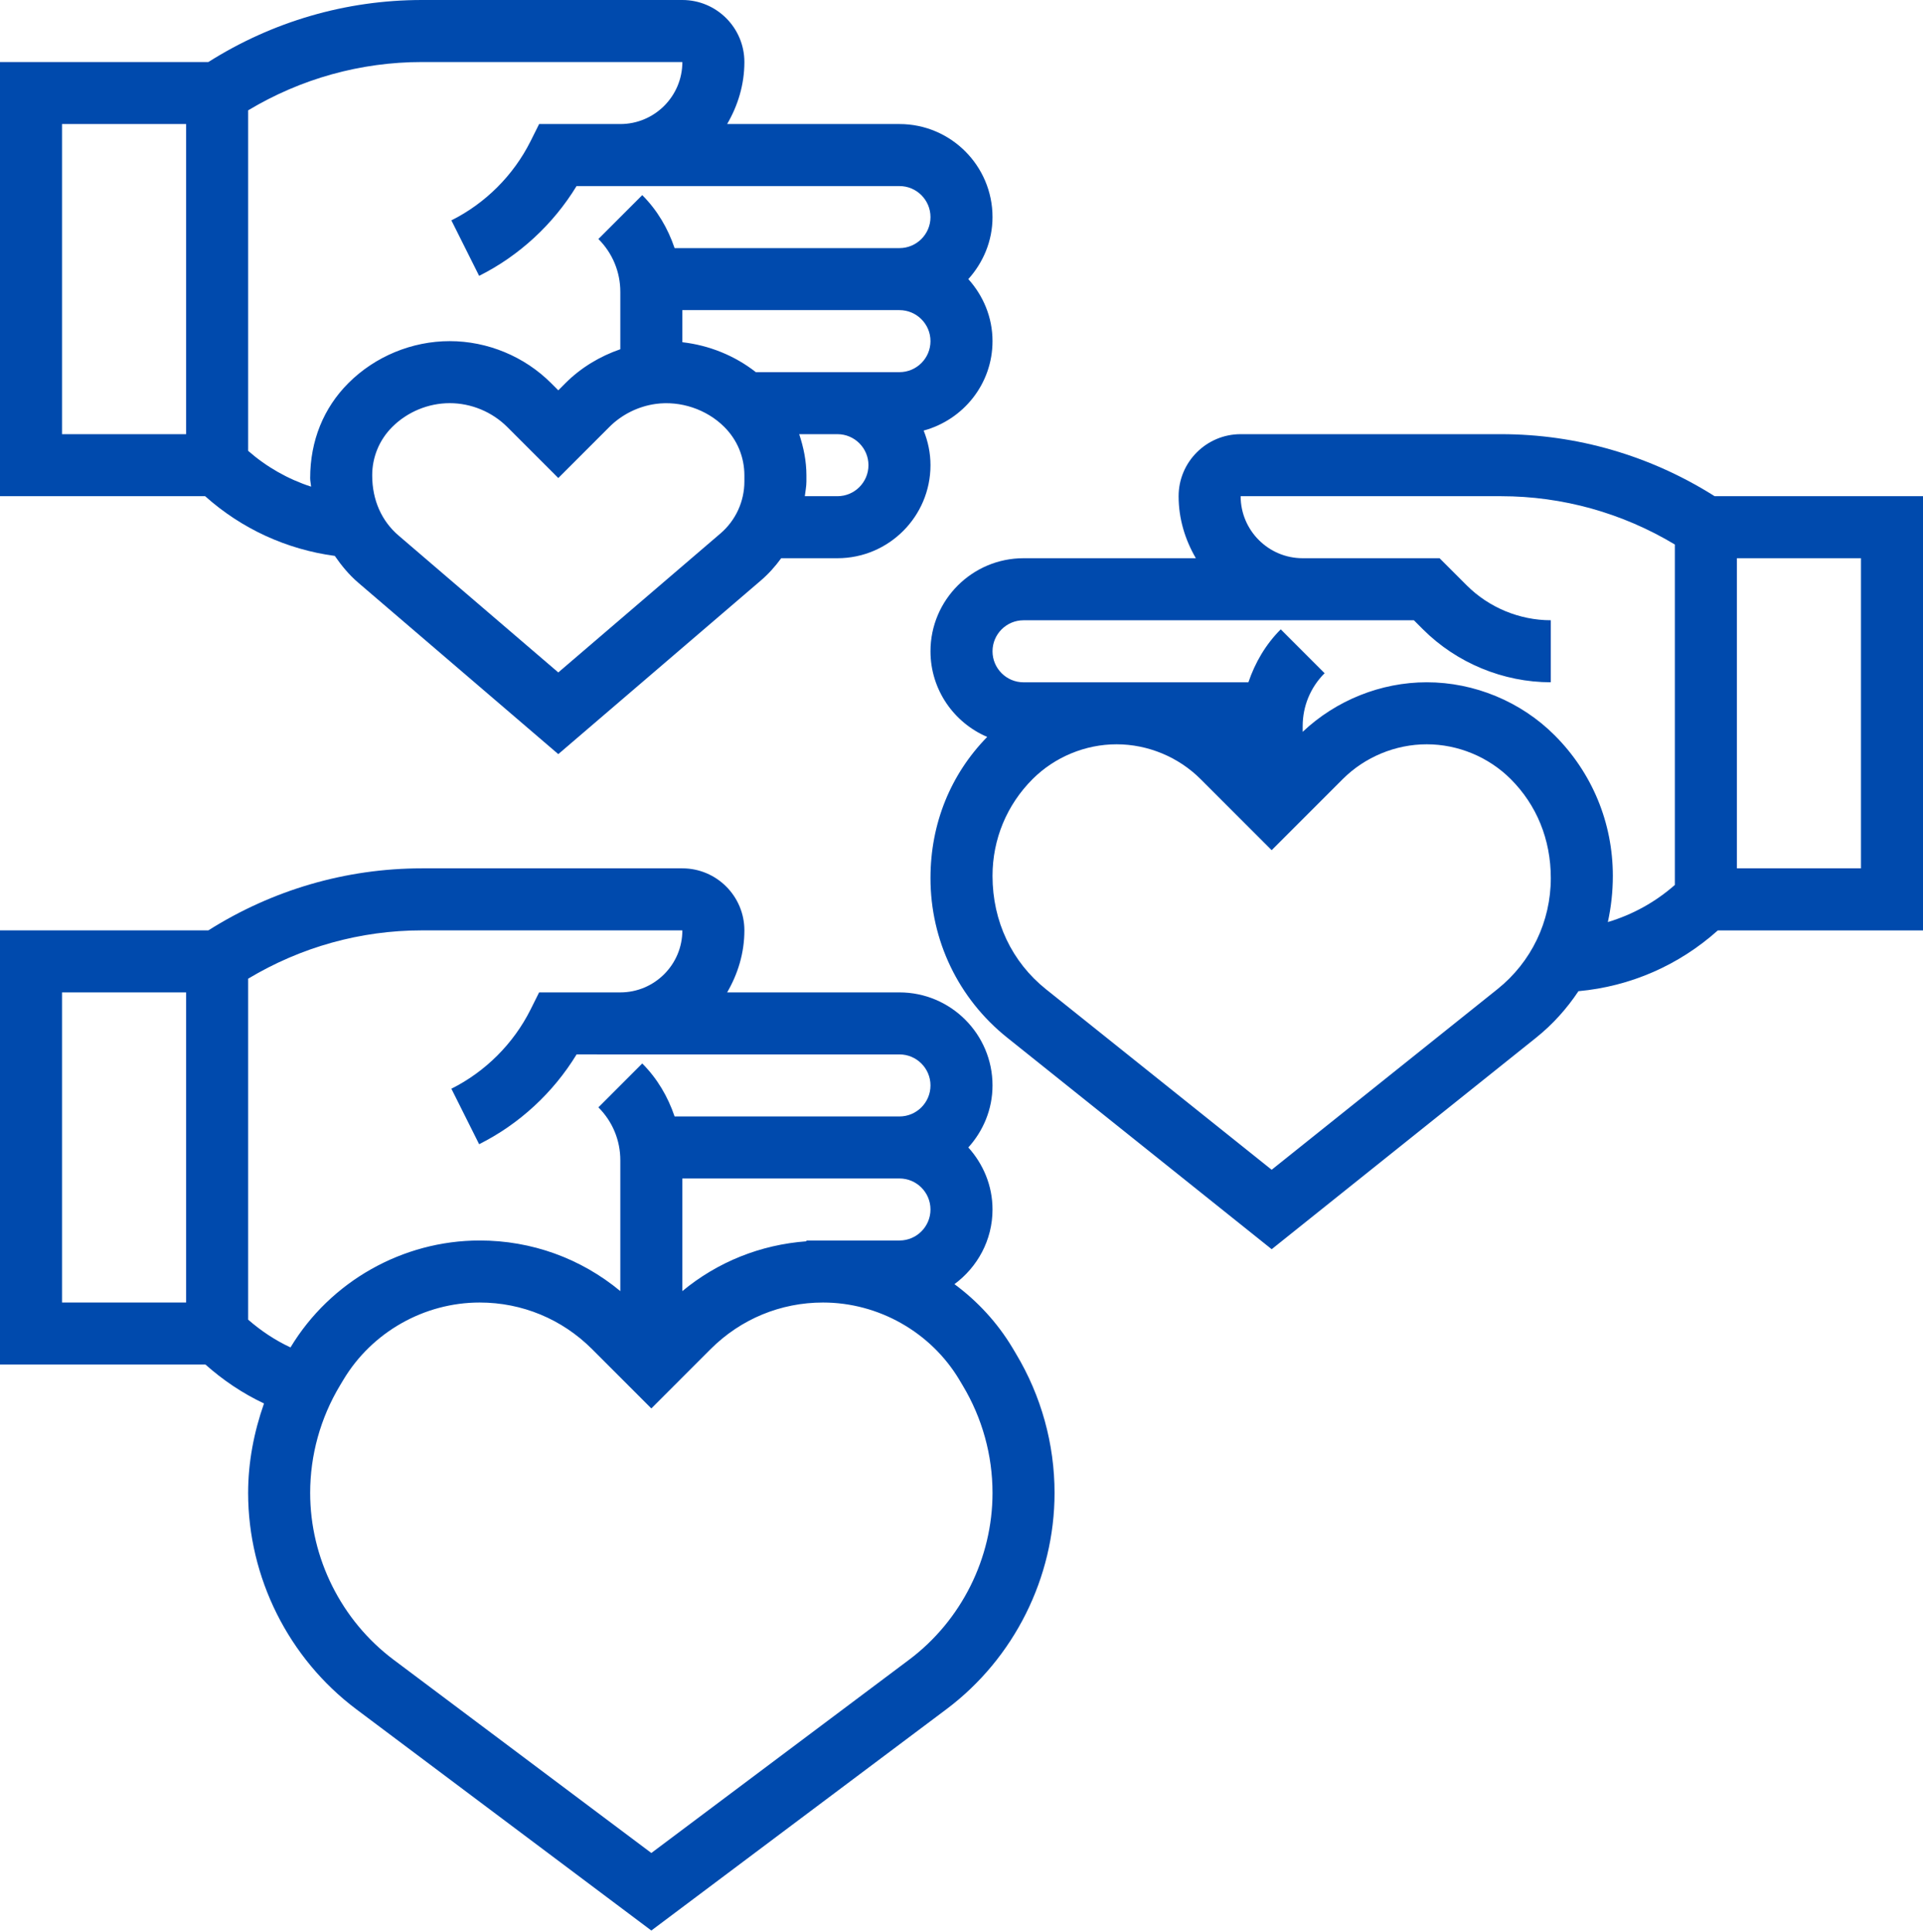
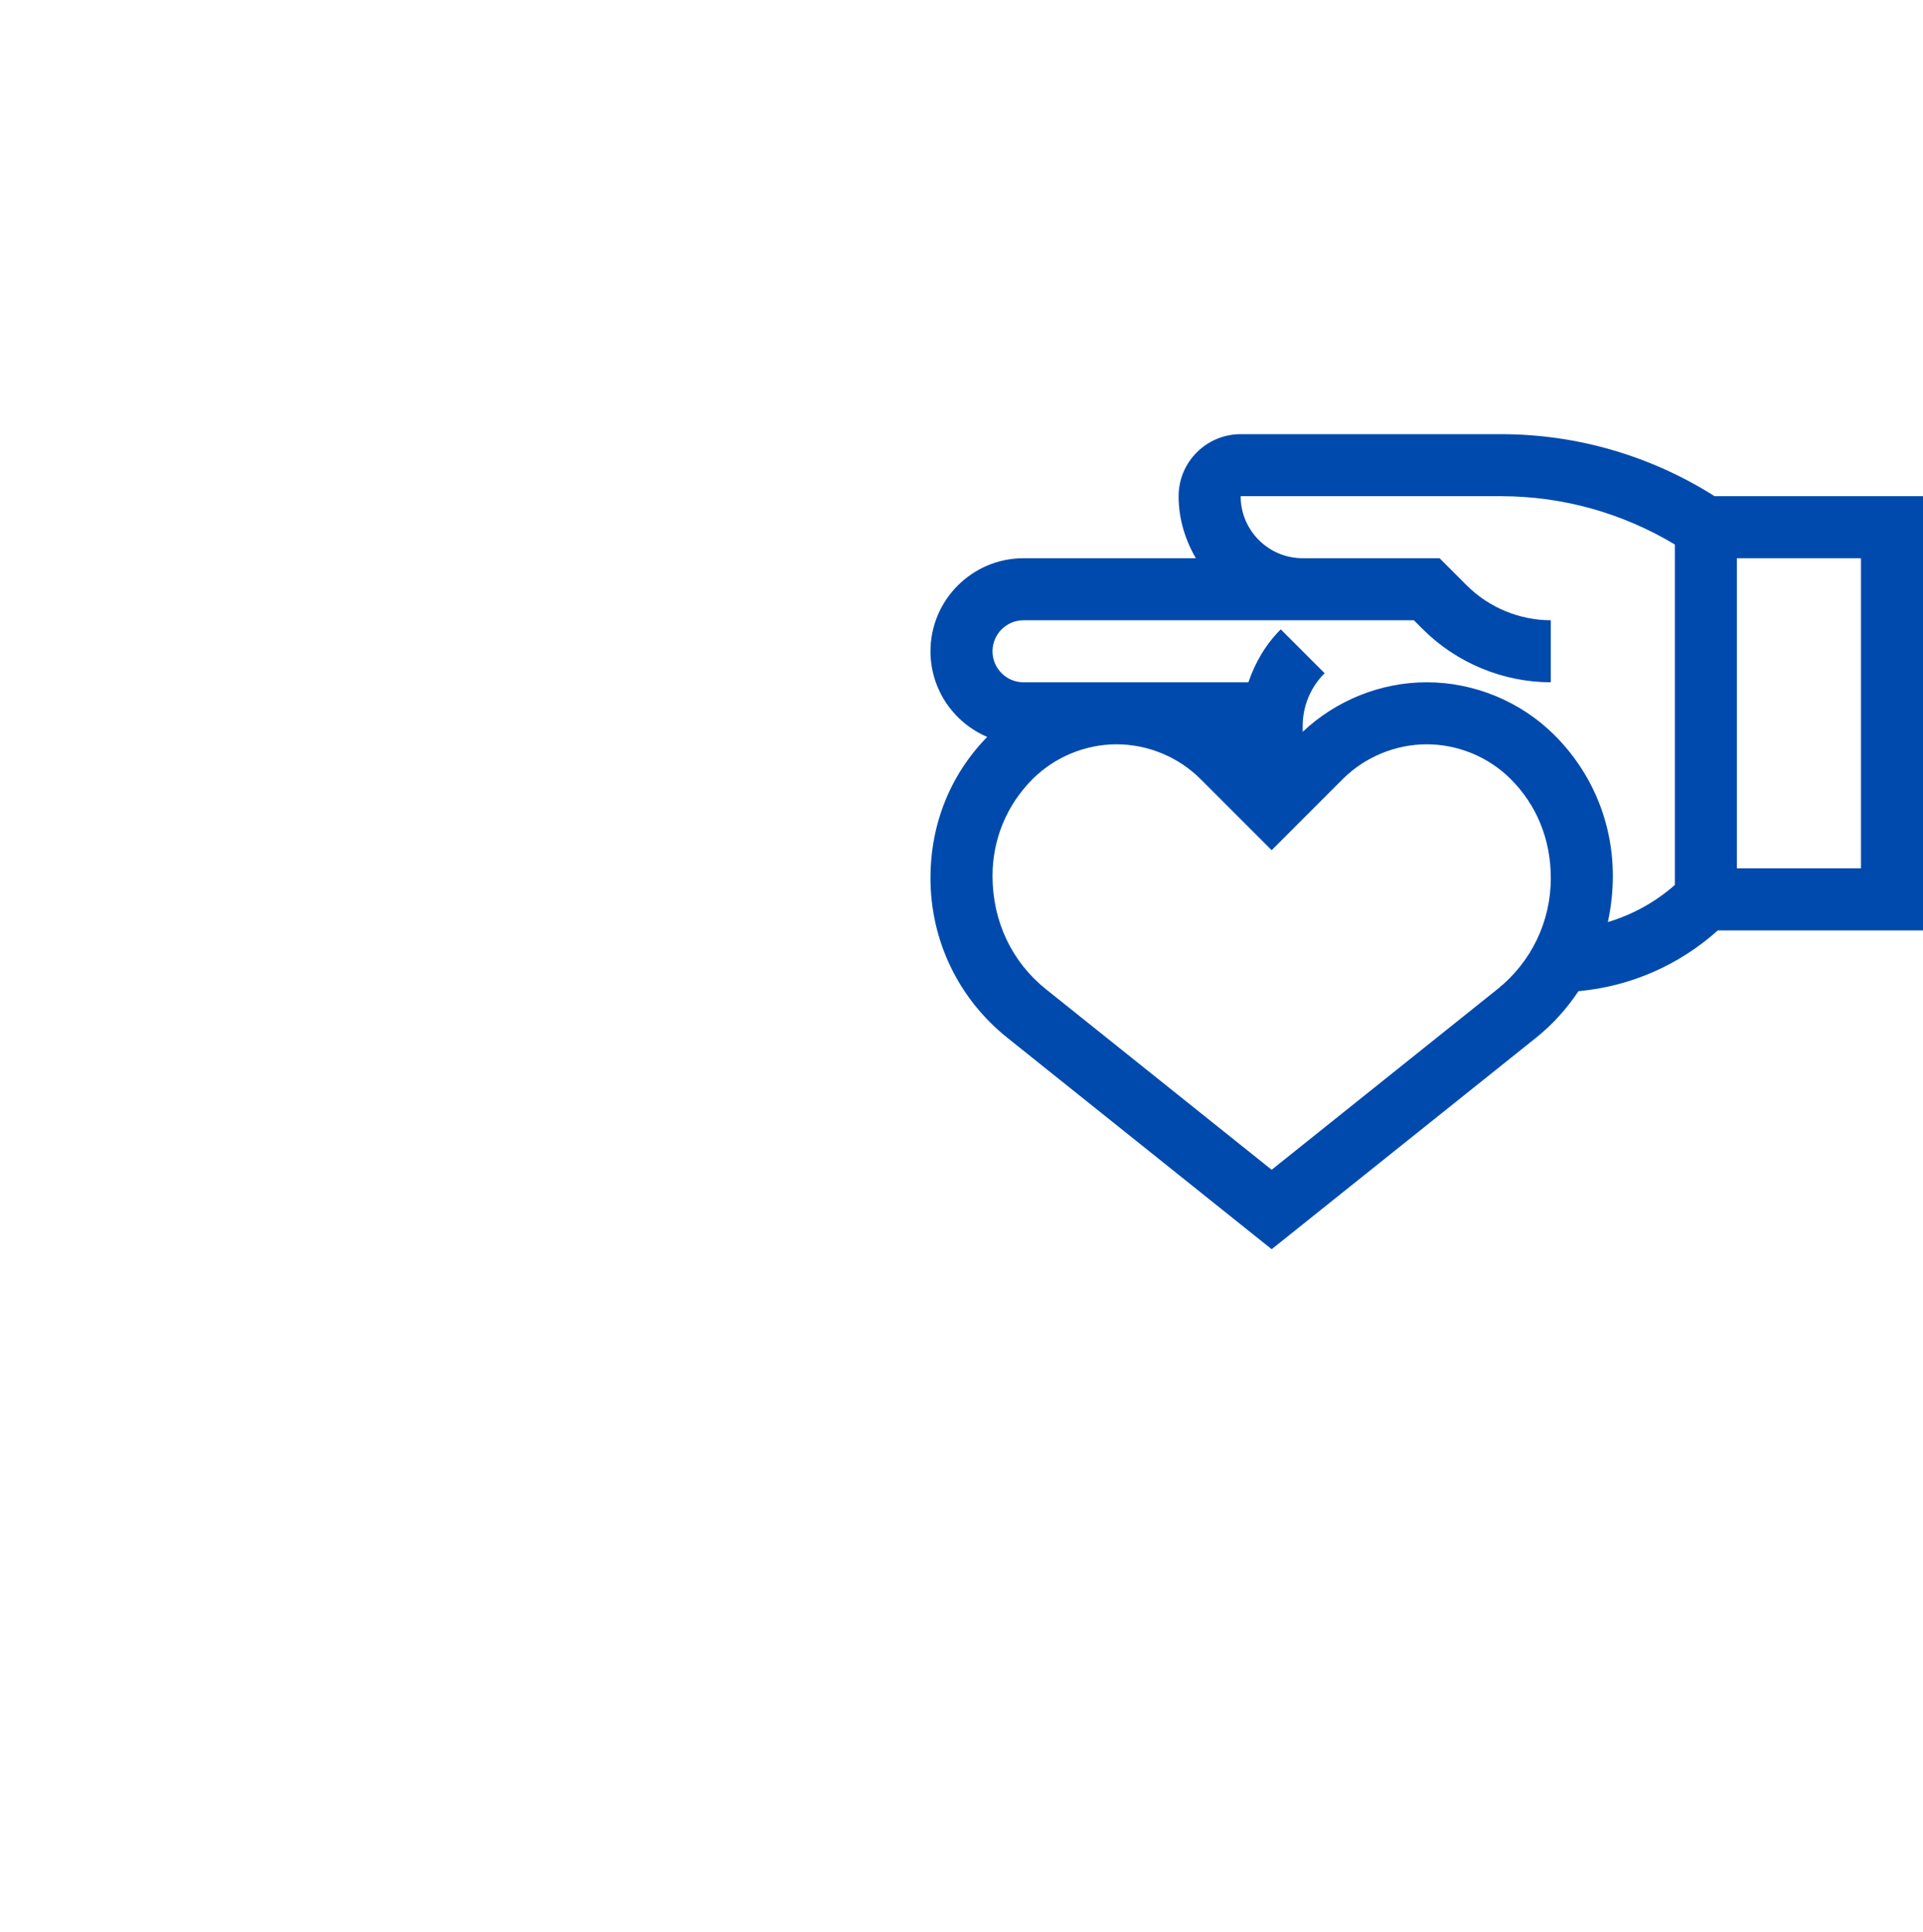
<svg xmlns="http://www.w3.org/2000/svg" fill="#004aad" height="62.3" preserveAspectRatio="xMidYMid meet" version="1" viewBox="0.0 0.0 62.0 62.3" width="62" zoomAndPan="magnify">
  <g id="change1_1">
    <path d="M62,30V16h-6.718c-2.065-1.305-4.438-2-6.887-2H40c-1.103,0-2,0.897-2,2c0,0.732,0.212,1.409,0.556,2H33 c-1.654,0-3,1.346-3,3c0,1.239,0.755,2.305,1.829,2.762C30.65,24.967,30,26.555,30,28.314c0,2.012,0.901,3.887,2.472,5.144 L41,40.281l8.528-6.822c0.538-0.431,0.991-0.939,1.363-1.498c1.675-0.153,3.239-0.836,4.494-1.96H62z M56,18h4v10h-4V18z M48.278,31.897L41,37.719l-7.278-5.822C32.628,31.021,32,29.716,32,28.243c0-1.179,0.459-2.288,1.293-3.122 C34.006,24.409,34.992,24,36,24s1.994,0.409,2.707,1.121L41,27.414l2.293-2.293C44.006,24.409,44.992,24,46,24 s1.994,0.409,2.707,1.121C49.541,25.955,50,27.063,50,28.314C50,29.716,49.372,31.021,48.278,31.897z M50.121,23.707 C49.036,22.622,47.534,22,46,22c-1.48,0-2.925,0.583-4,1.598v-0.183c0-0.645,0.251-1.251,0.707-1.707l-1.414-1.415 c-0.487,0.487-0.828,1.074-1.043,1.708H33c-0.552,0-1-0.449-1-1s0.448-1,1-1h9h3.586l0.293,0.293C46.964,21.378,48.466,22,50,22v-2 c-1.008,0-1.994-0.409-2.707-1.121L46.414,18H42c-1.103,0-2-0.897-2-2h8.395c1.986,0,3.911,0.541,5.605,1.558v10.977 c-0.633,0.556-1.365,0.959-2.161,1.197C51.944,29.252,52,28.754,52,28.243C52,26.529,51.333,24.918,50.121,23.707z" fill="inherit" />
-     <path d="M32.641,43.457c-0.486-0.81-1.126-1.501-1.868-2.049C31.513,40.86,32,39.989,32,39c0-0.771-0.301-1.468-0.78-2 c0.48-0.532,0.78-1.229,0.78-2c0-1.654-1.346-3-3-3h-5.556C23.788,31.409,24,30.732,24,30c0-1.103-0.897-2-2-2h-8.395 c-2.449,0-4.822,0.695-6.887,2H0v14h6.624c0.567,0.505,1.201,0.932,1.888,1.255C8.187,46.18,8,47.151,8,48.139 c0,2.731,1.305,5.339,3.489,6.977L21,62.25l9.511-7.134C32.695,53.478,34,50.87,34,48.139c0-1.58-0.43-3.131-1.242-4.485 L32.641,43.457z M26,40v0.026c-1.476,0.109-2.863,0.663-4,1.606V38h6h1c0.552,0,1,0.449,1,1s-0.448,1-1,1H26z M22,30 c0,1.103-0.897,2-2,2h-2.618l-0.276,0.553c-0.549,1.098-1.455,2.004-2.553,2.553l0.895,1.789c1.293-0.646,2.39-1.662,3.142-2.895 H20h9c0.552,0,1,0.449,1,1s-0.448,1-1,1h-1h-6.25c-0.215-0.634-0.556-1.221-1.043-1.708l-1.414,1.415 C19.749,36.163,20,36.769,20,37.414v4.218C18.726,40.576,17.14,40,15.465,40c-2.482,0-4.816,1.32-6.099,3.448 C8.87,43.217,8.413,42.912,8,42.552V31.558C9.695,30.541,11.619,30,13.605,30H22z M6,42H2V32h4V42z M29.312,53.517L21,59.75 l-8.312-6.233C11.005,52.254,10,50.244,10,48.139c0-1.217,0.331-2.413,0.959-3.46l0.115-0.192C11.994,42.953,13.677,42,15.465,42 c1.367,0,2.653,0.533,3.621,1.5L21,45.415l1.914-1.915c0.968-0.967,2.254-1.5,3.621-1.5c1.788,0,3.471,0.953,4.39,2.483 l0.117,0.197C31.669,45.726,32,46.922,32,48.139C32,50.244,30.995,52.254,29.312,53.517z" fill="inherit" />
-     <path d="M10.794,17.925c0.216,0.313,0.459,0.609,0.754,0.862L18,24.317l6.53-5.598c0.25-0.214,0.467-0.458,0.657-0.719H27 c1.654,0,3-1.346,3-3c0-0.395-0.081-0.77-0.22-1.116C31.055,13.538,32,12.383,32,11c0-0.771-0.301-1.468-0.78-2 C31.699,8.468,32,7.771,32,7c0-1.654-1.346-3-3-3h-5.556C23.788,3.409,24,2.732,24,2c0-1.103-0.897-2-2-2h-8.395 c-2.449,0-4.822,0.695-6.887,2H0v14h6.614C7.784,17.047,9.239,17.717,10.794,17.925z M24,15.525c0,0.645-0.281,1.256-0.771,1.676 L18,21.683l-5.15-4.415C12.31,16.806,12,16.132,12,15.329c0-0.59,0.229-1.144,0.646-1.561C13.134,13.28,13.81,13,14.5,13 s1.366,0.28,1.854,0.768L18,15.414l1.646-1.646c0.4-0.401,0.93-0.664,1.491-0.743c0.794-0.11,1.643,0.169,2.216,0.743 C23.771,14.185,24,14.739,24,15.329V15.525z M27,16h-1.052C25.967,15.842,26,15.686,26,15.525v-0.196 c0-0.461-0.091-0.904-0.233-1.329H26h1c0.552,0,1,0.449,1,1S27.552,16,27,16z M29,12h-2h-1h-1.631 c-0.681-0.535-1.511-0.867-2.369-0.965V10h6h1c0.552,0,1,0.449,1,1S29.552,12,29,12z M22,2c0,1.103-0.897,2-2,2h-2.618 l-0.276,0.553c-0.549,1.098-1.455,2.004-2.553,2.553l0.895,1.789C16.74,8.248,17.837,7.233,18.589,6H20h9c0.552,0,1,0.449,1,1 s-0.448,1-1,1h-1h-6.25c-0.215-0.634-0.556-1.221-1.043-1.708l-1.414,1.415C19.749,8.163,20,8.769,20,9.414v1.847 c-0.661,0.228-1.272,0.596-1.768,1.092L18,12.586l-0.232-0.232C16.908,11.493,15.717,11,14.5,11s-2.408,0.493-3.268,1.354 C10.438,13.148,10,14.205,10,15.421c0,0.092,0.024,0.18,0.029,0.271C9.283,15.449,8.596,15.059,8,14.537V3.558 C9.695,2.541,11.619,2,13.605,2H22z M6,14H2V4h4V14z" fill="inherit" />
  </g>
</svg>